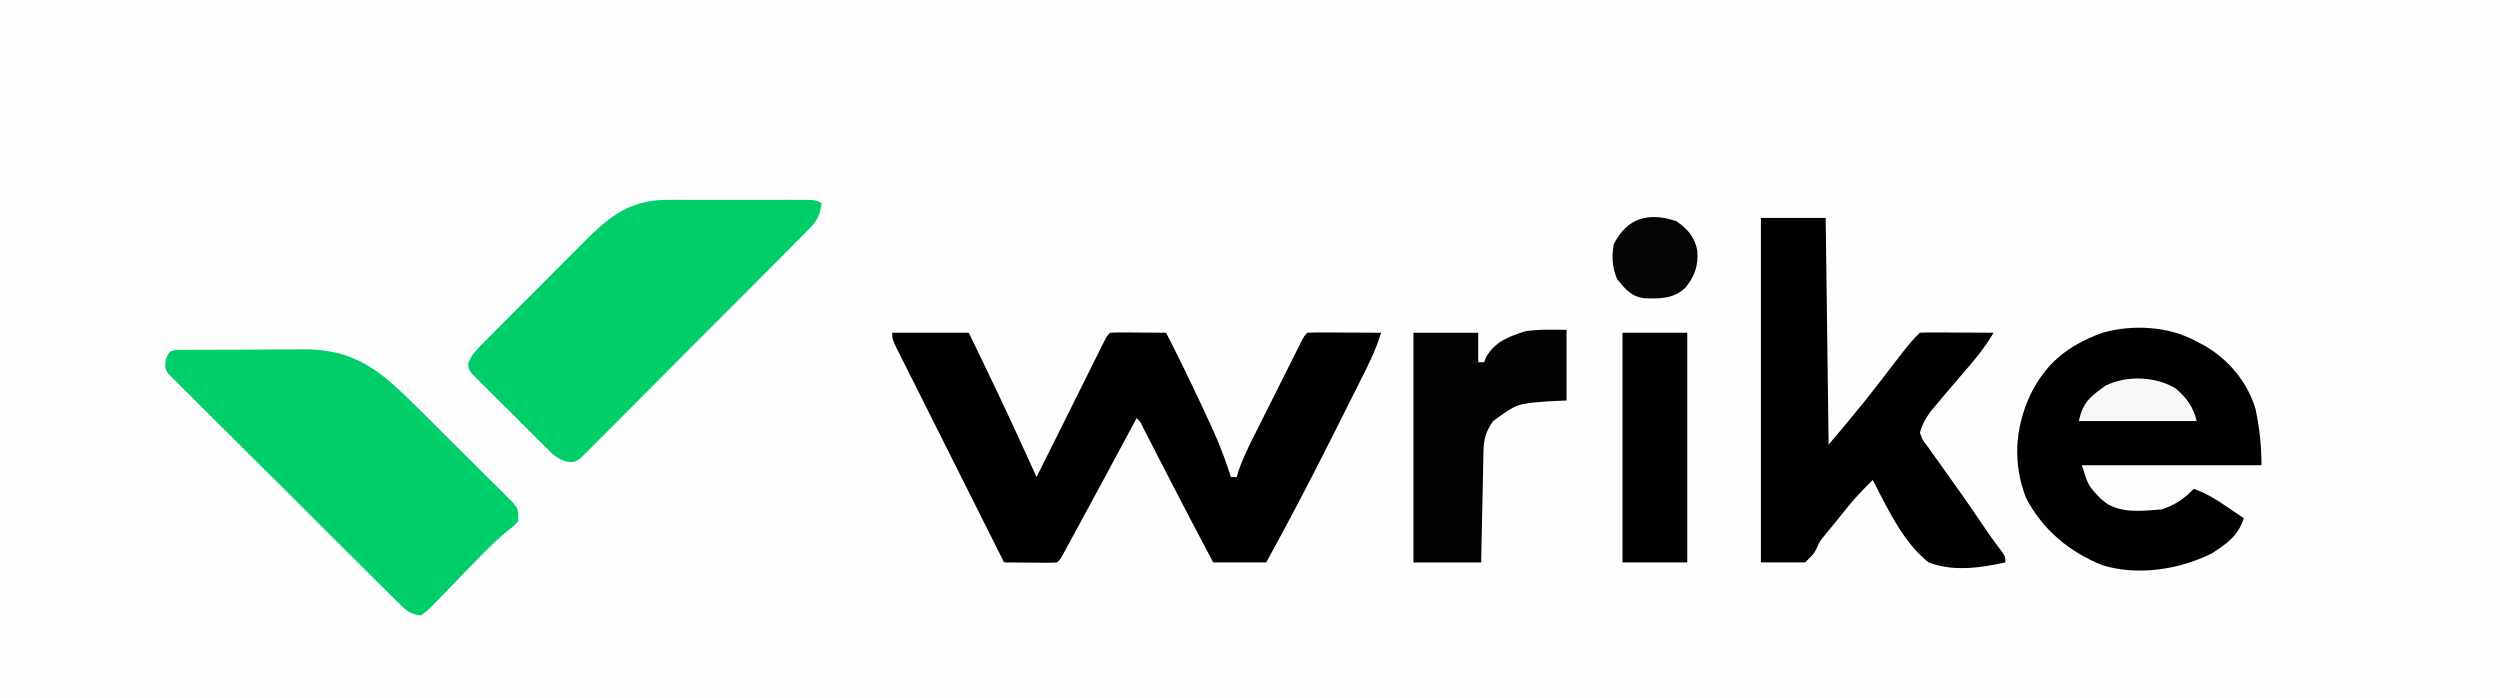
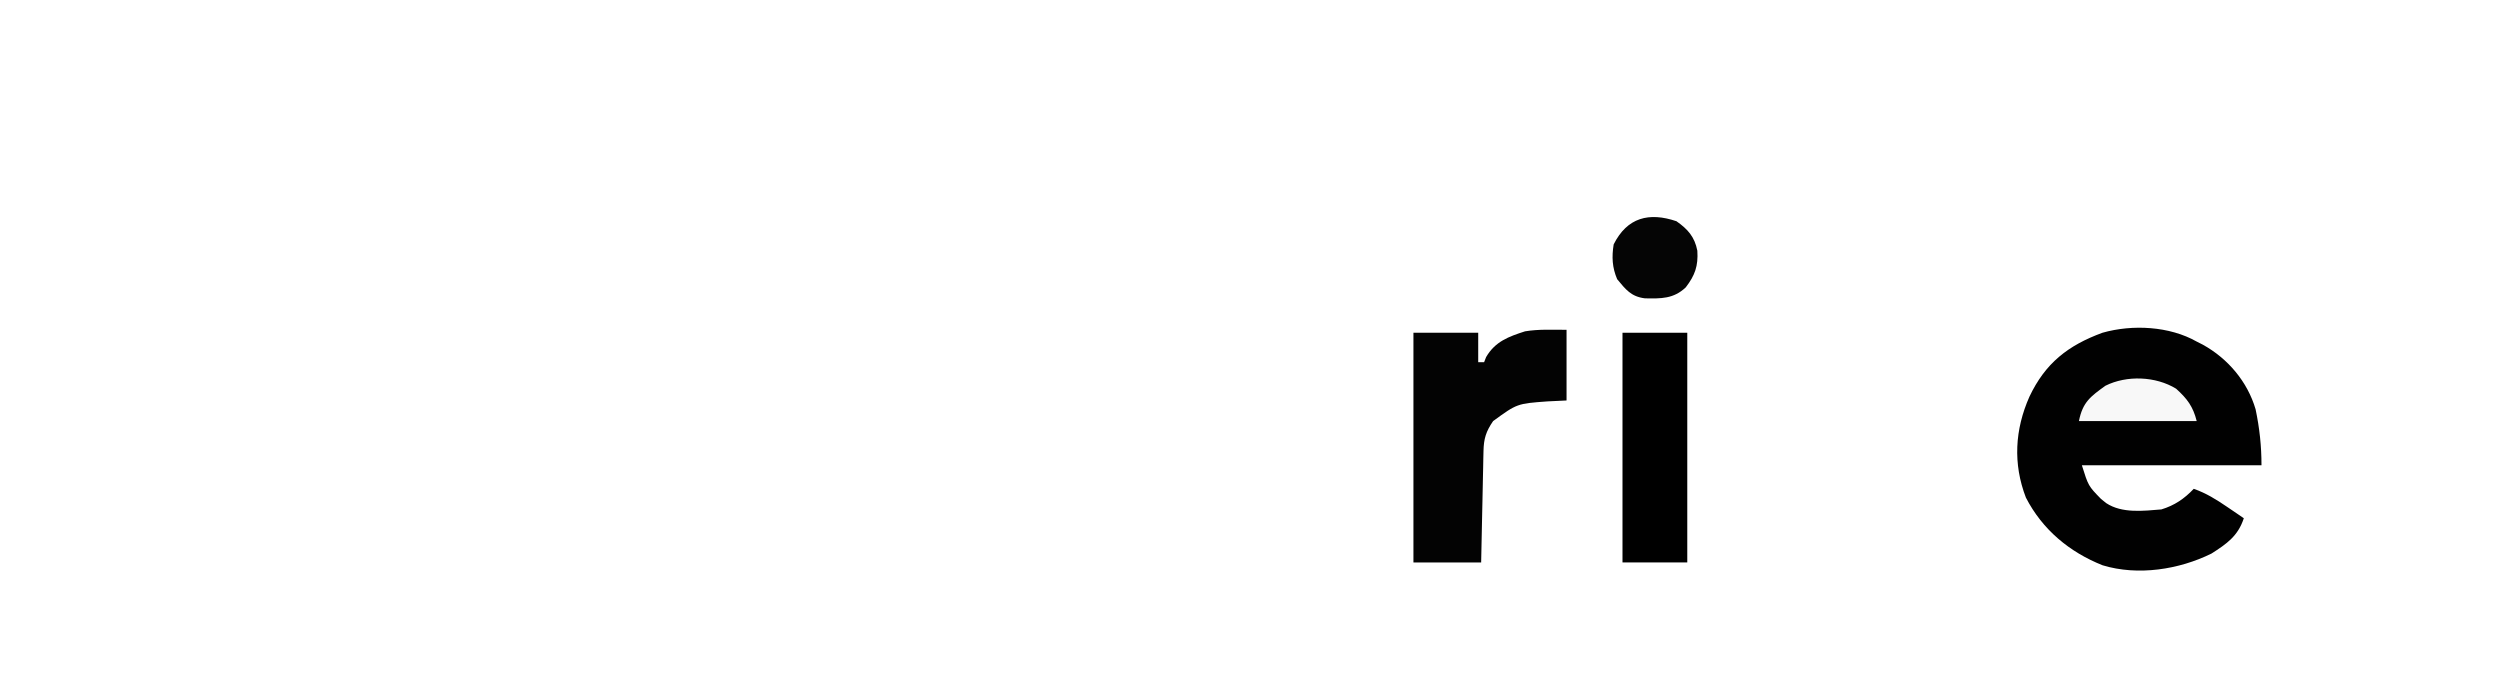
<svg xmlns="http://www.w3.org/2000/svg" viewBox="0 0 849 237">
-   <path fill="#FEFEFE" d="M0 0h849v237H0V0Z" />
-   <path d="M303 113h26c7.885 16.24 15.628 32.52 23 49 3.738-7.471 7.476-14.943 11.198-22.422 1.394-2.801 2.79-5.602 4.187-8.402.715-1.436 1.43-2.871 2.143-4.308 1.05-2.112 2.103-4.222 3.156-6.333l.968-1.953c2.234-4.468 2.234-4.468 3.348-5.582a62.92 62.92 0 0 1 4.254-.098l2.588.01 2.72.025 2.733.014c2.235.012 4.47.028 6.705.049 4.815 9.382 9.393 18.862 13.813 28.438l1.417 3.046c2.64 5.757 4.887 11.468 6.77 17.516h2l.703-2.391c1.669-4.643 3.833-8.946 6.05-13.347l1.398-2.792c.97-1.939 1.943-3.876 2.917-5.812a4003.99 4003.99 0 0 0 4.477-8.933l2.834-5.65 1.357-2.712 1.254-2.49 1.106-2.199C443 114 443 114 444 113c1.854-.087 3.71-.107 5.566-.098l3.409.01 3.587.025 3.6.014c2.946.012 5.892.028 8.838.049-1.59 5.348-3.935 10.143-6.438 15.105l-1.332 2.663c-.932 1.863-1.867 3.724-2.804 5.585-1.398 2.778-2.79 5.559-4.18 8.34C446.44 160.275 438.408 175.733 430 191h-18c-4.691-8.877-9.368-17.76-13.969-26.684l-1.025-1.987c-1.7-3.295-3.396-6.592-5.09-9.89l-1.889-3.666-1.695-3.299c-1.113-2.35-1.113-2.35-2.332-3.474l-1.095 2.038a8407.696 8407.696 0 0 1-19.717 36.524l-1.542 2.845-1.416 2.597-1.237 2.276C360 190 360 190 359 191c-1.343.086-2.69.107-4.035.098l-2.451-.01-2.577-.025-2.587-.014c-2.117-.012-4.233-.03-6.35-.049-4.96-9.872-9.914-19.747-14.864-29.624-2.298-4.586-4.598-9.17-6.9-13.754-2.222-4.42-4.439-8.843-6.653-13.266-.847-1.69-1.696-3.38-2.546-5.07-1.186-2.359-2.368-4.72-3.549-7.082l-1.076-2.132C303 115.228 303 115.228 303 113Z" />
-   <path fill="#00CE6A" d="m63.004 118.839 3.238-.03 3.535-.012 3.624-.017c2.54-.01 5.082-.016 7.624-.02 3.865-.01 7.73-.04 11.594-.073l7.408-.015 3.48-.038c18.01.05 26.69 8.257 38.997 20.534l2.92 2.9c2.022 2.01 4.04 4.023 6.054 6.04 2.582 2.582 5.178 5.15 7.778 7.715 2.006 1.985 4.004 3.978 5.998 5.974a921.529 921.529 0 0 0 4.268 4.22l2.582 2.6 2.286 2.279C176 173 176 173 176 177c-1.302 1.465-1.302 1.465-3.203 2.937-3.89 3.209-7.405 6.632-10.906 10.25a19876.7 19876.7 0 0 1-3.286 3.364 905.796 905.796 0 0 0-5.062 5.228 651.107 651.107 0 0 1-4.965 5.096l-1.518 1.606c-1.438 1.449-1.438 1.449-4.06 3.519-3.485-.303-5.211-1.83-7.639-4.238l-2.137-2.098-2.313-2.317-2.46-2.43c-2.686-2.657-5.36-5.325-8.033-7.995l-5.573-5.543c-3.893-3.874-7.78-7.756-11.663-11.641A3483.71 3483.71 0 0 0 89.668 159.3a3465.18 3465.18 0 0 1-12.988-12.934c-1.84-1.838-3.686-3.67-5.537-5.498a1179.27 1179.27 0 0 1-7.7-7.698l-2.345-2.293-2.094-2.132-1.842-1.837C56 125 56 125 56.25 122.329c1.306-4.055 2.715-3.46 6.754-3.49ZM226.677 67.87l3.376-.009 3.615.006 3.73-.003c2.599 0 5.197.001 7.795.006 2.668.003 5.337.004 8.005 0 3.844-.007 7.688-.006 11.532-.003l3.634-.006 3.348.01 2.955.002C277 68 277 68 279 69c-.521 3.967-1.427 5.93-4.238 8.759l-2.098 2.141-2.317 2.303-2.43 2.46c-2.654 2.683-5.324 5.35-7.995 8.017a16532.32 16532.32 0 0 0-5.543 5.568c-3.873 3.89-7.755 7.77-11.641 11.646a3127.47 3127.47 0 0 0-13.437 13.491 3402.734 3402.734 0 0 1-12.934 12.973c-1.838 1.839-3.67 3.682-5.498 5.53a1166.558 1166.558 0 0 1-7.698 7.686l-2.293 2.339-2.132 2.09-1.837 1.838C195 157 195 157 192.377 156.767c-2.62-.845-3.86-1.739-5.806-3.663l-1.89-1.841-1.986-2.001-2.07-2.052a882.757 882.757 0 0 1-4.302-4.31 791.53 791.53 0 0 0-6.635-6.578 2793.42 2793.42 0 0 1-4.18-4.185l-2.023-1.983-1.832-1.87-1.63-1.633C159 125 159 125 159.06 123.095c1.293-2.881 3.107-4.651 5.333-6.892.455-.462.91-.925 1.38-1.4a813.508 813.508 0 0 1 4.543-4.553 2214.954 2214.954 0 0 1 9.827-9.84c2.838-2.826 5.66-5.667 8.476-8.513 2.179-2.197 4.366-4.384 6.556-6.569a732.051 732.051 0 0 0 3.12-3.138c8.595-8.683 15.714-14.31 28.382-14.32Z" />
-   <path d="M598 74h22l1 77c6.402-7.566 12.59-14.977 18.566-22.836 9.097-11.827 9.097-11.827 12.434-15.164 1.854-.087 3.71-.107 5.566-.098l3.409.01 3.587.025 3.6.014c2.946.012 5.892.028 8.838.049-2.368 4.058-5.053 7.583-8.125 11.125l-2.941 3.445-1.485 1.736a909.64 909.64 0 0 0-6.511 7.694c-1.07 1.268-1.07 1.268-2.16 2.563-1.845 2.53-2.955 4.417-3.778 7.437.92 2.446.92 2.446 2.7 4.738l1.9 2.714 2.087 2.86 2.084 2.947c1.398 1.98 2.804 3.953 4.217 5.922 2.813 3.941 5.538 7.94 8.262 11.944 3.179 4.658 3.179 4.658 6.547 9.18C681 189 681 189 681 191c-8.59 1.83-17.626 3.217-26 0-8.663-6.772-14.037-18.42-19-28-2.861 2.816-5.626 5.625-8.156 8.742l-1.66 2.043-1.684 2.09-1.684 2.066-1.66 2.051-1.664 2.01c-1.541 1.93-1.541 1.93-2.484 4.065-.977 1.94-.977 1.94-4.008 4.933h-15V74Z" />
  <path fill="#010101" d="m746 116 2.094 1.063c8.532 4.725 15.152 12.56 17.906 21.937 1.342 6.41 2 12.443 2 19h-61c2.2 7.021 2.2 7.021 6.5 11.438l1.781 1.433c5.373 3.529 12.586 2.631 18.719 2.129 4.464-1.358 7.797-3.623 11-7 4.217 1.486 7.625 3.612 11.313 6.125l3.238 2.195L762 176c-1.987 6.034-5.772 8.665-11 12-11.041 5.439-24.947 7.612-36.941 3.977C702.774 187.493 693.617 179.873 688 169c-4.44-11.524-3.747-23.13 1.188-34.278C694.57 123.348 702.268 117.305 714 113c10.195-2.898 22.772-2.234 32 3Z" />
  <path fill="#030303" d="M532 112v24l-6.5.313c-10.31.757-10.31.757-18.438 6.687-2.435 3.542-3.18 6-3.267 10.196l-.06 2.547-.051 2.737-.063 2.813c-.066 2.964-.125 5.93-.183 8.894l-.131 6.03c-.108 4.927-.207 9.855-.307 14.783h-23v-78h22v10h2l.688-1.75c3.082-5.285 7.669-6.952 13.226-8.734 4.634-.775 9.388-.516 14.086-.516Z" />
  <path d="M551 113h22v78h-22v-78Z" />
  <path fill="#050505" d="M569.313 75.125c3.851 2.687 6.185 5.298 7.105 10.02.327 5.18-.8 8.353-3.934 12.445-4.123 3.917-8.411 3.835-13.855 3.726-4.715-.567-6.56-3.027-9.442-6.504C547.495 90.805 547.32 87.287 548 83c4.575-9.15 12.016-11.032 21.313-7.875Z" />
  <path fill="#F8F8F8" d="M739 132c3.76 3.391 5.761 6.044 7 11h-40c1.28-6.404 3.868-8.305 9-12 7.225-3.613 17.072-3.243 24 1Z" />
</svg>